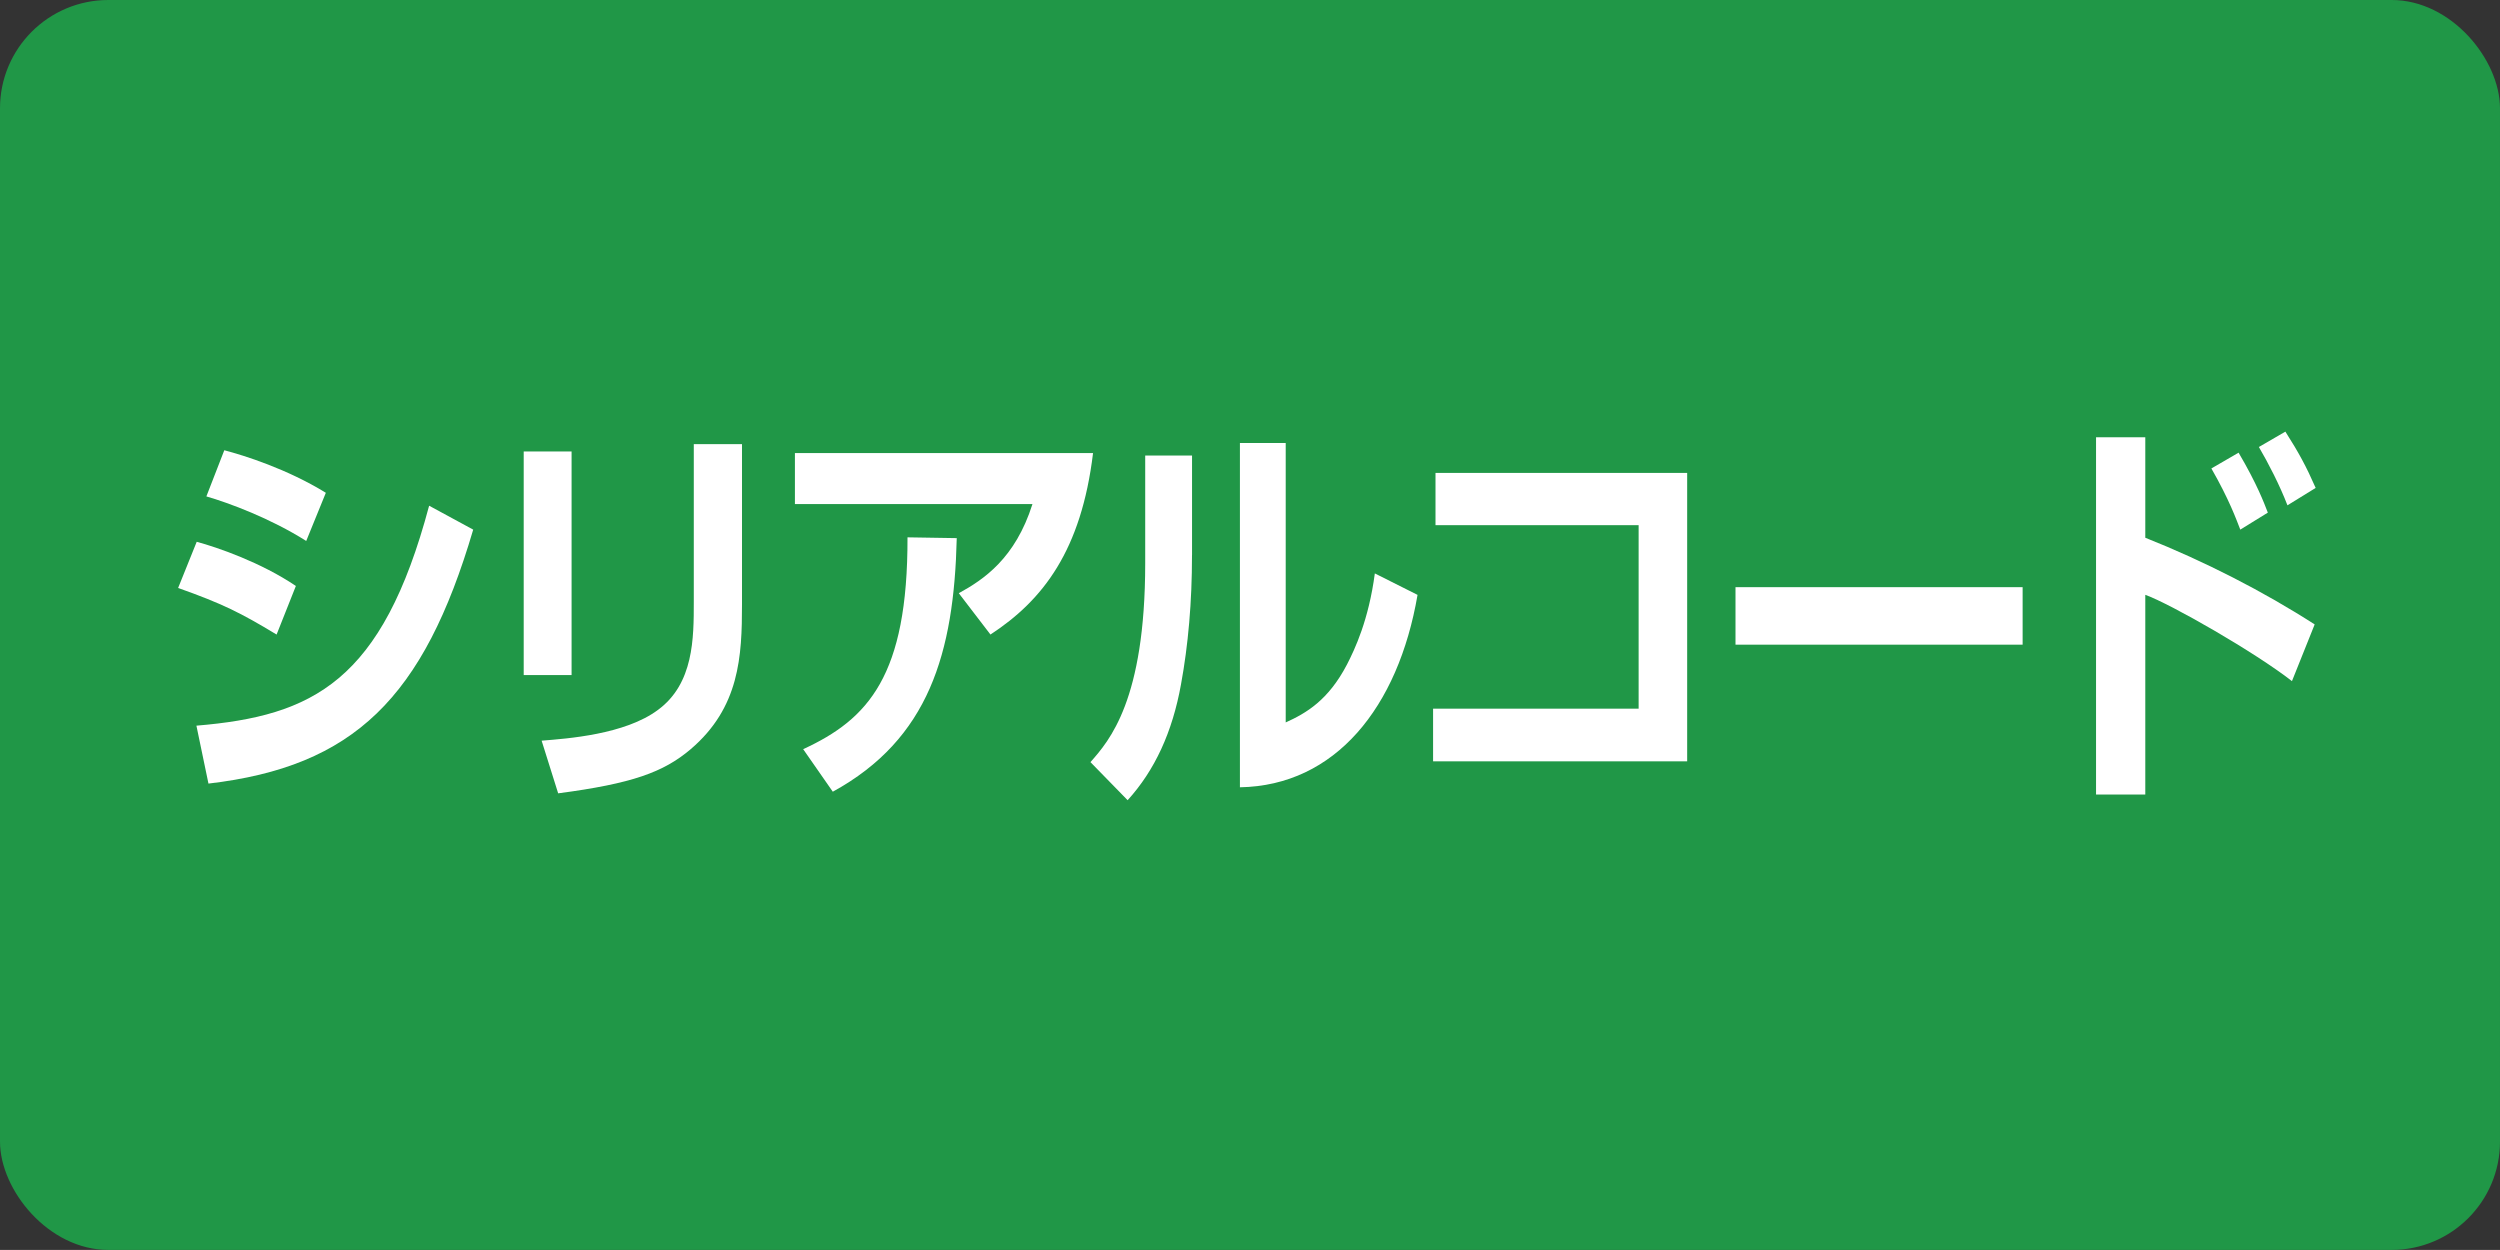
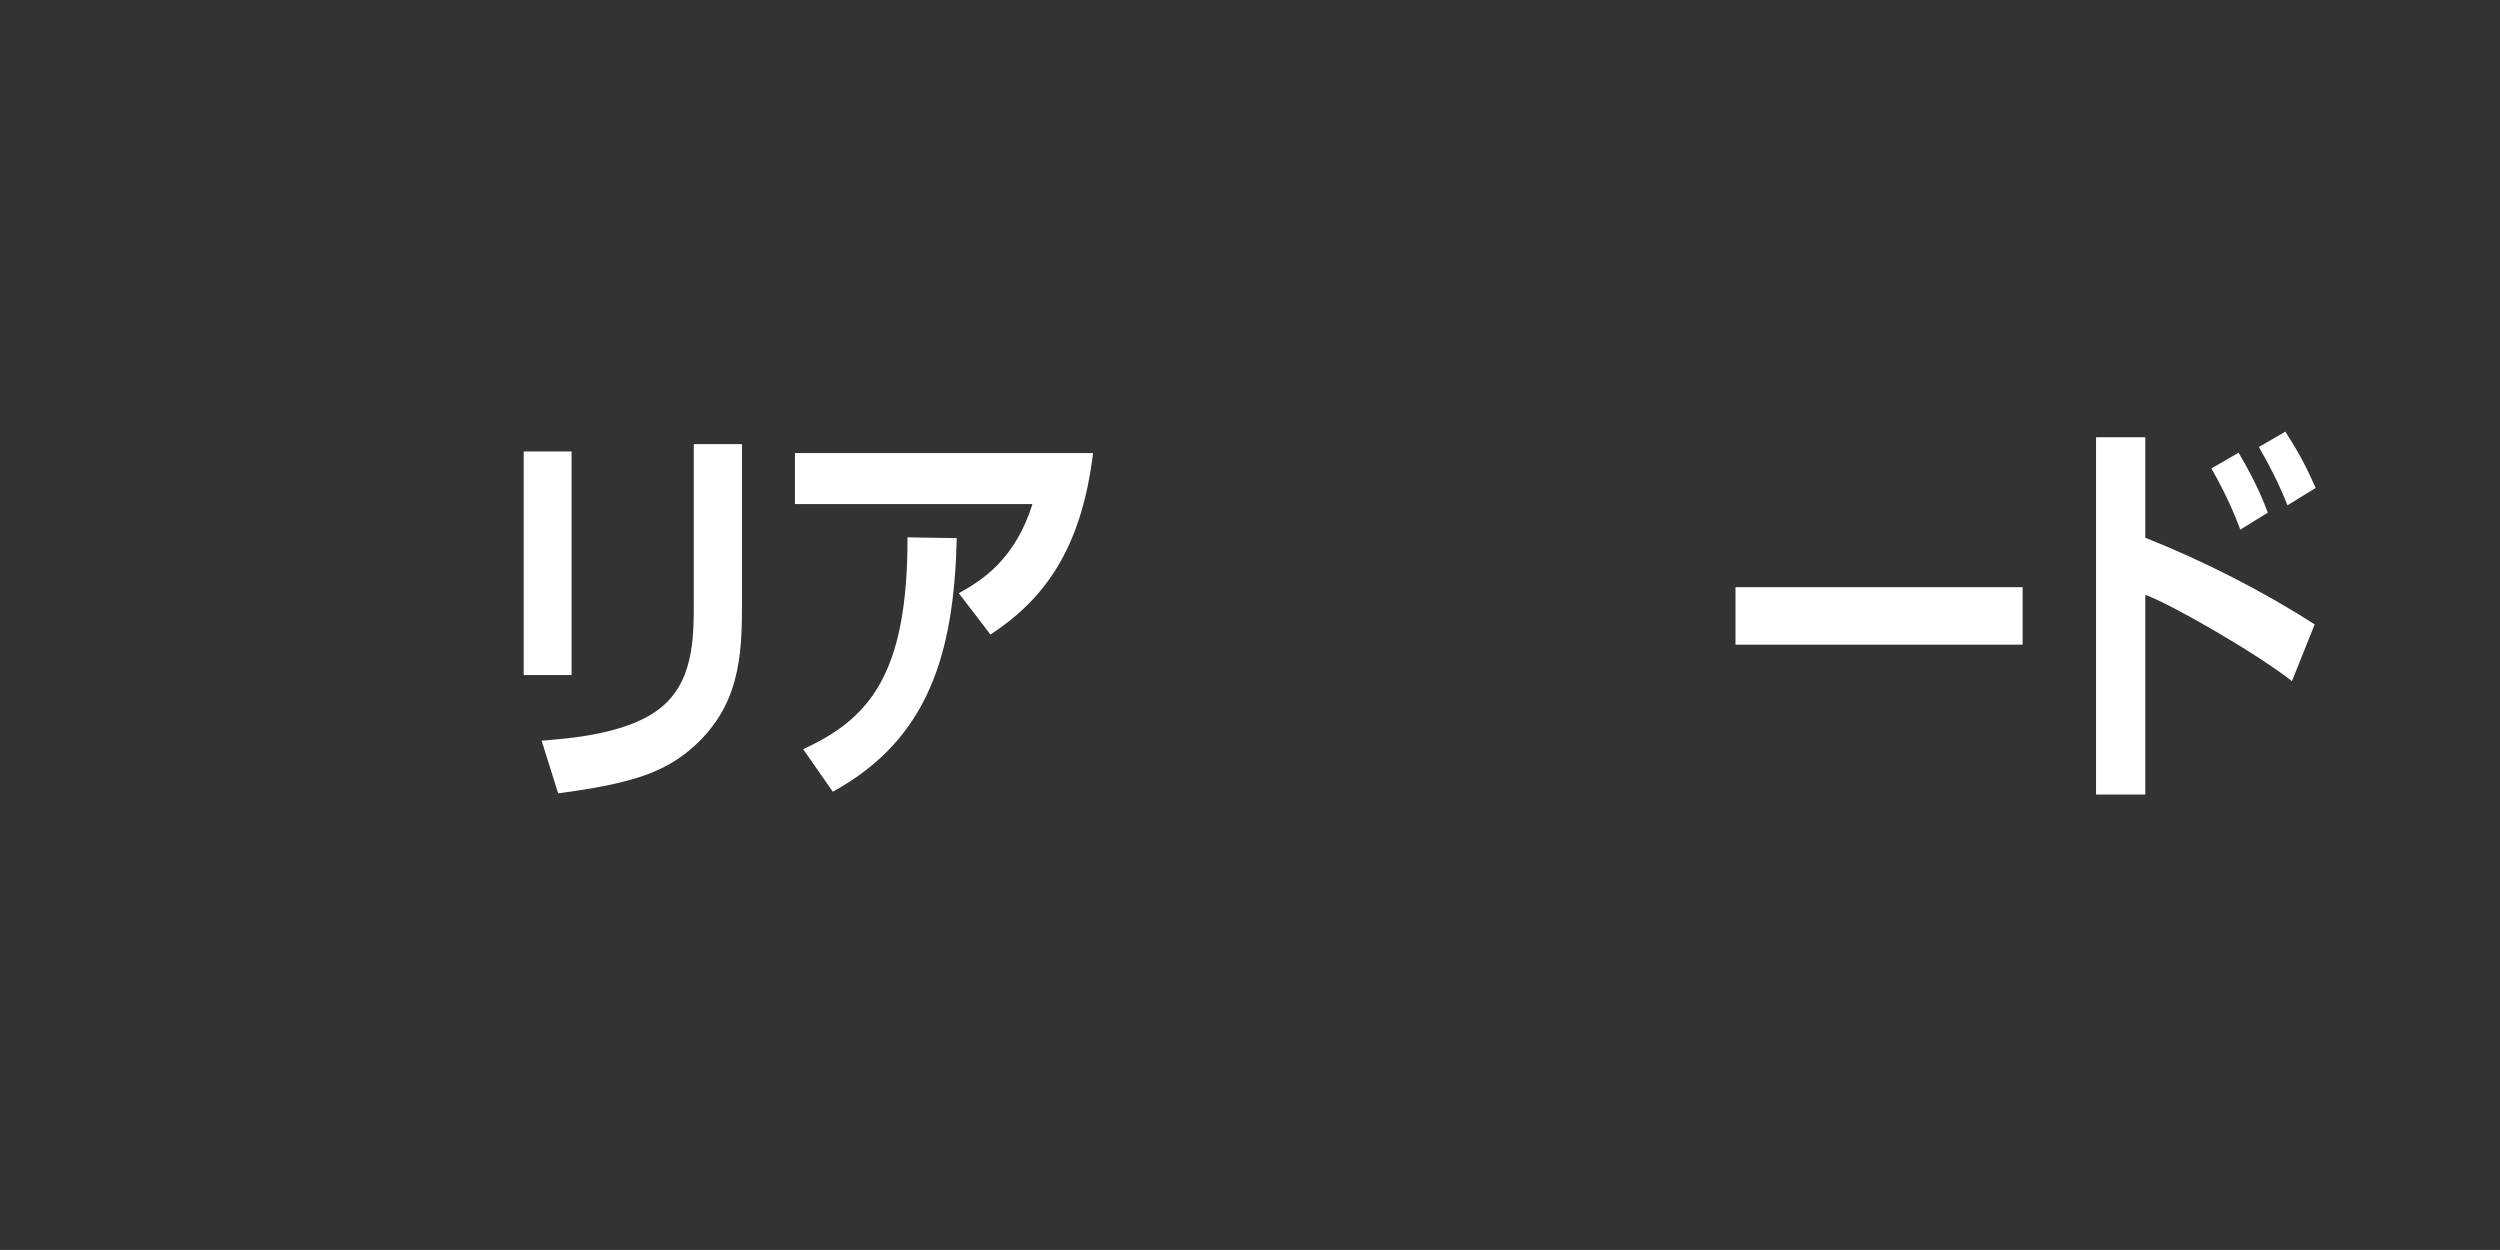
<svg xmlns="http://www.w3.org/2000/svg" id="_レイヤー_2" viewBox="0 0 600 299.98">
  <rect x="0" y="0" width="600" height="299.98" fill="#333333" stroke="none" />
  <g id="_文字">
-     <rect width="600" height="299.98" rx="26" ry="26" fill="#209747" stroke-width="0" />
-     <path d="M66.38,152.29c-8.68-5.25-12.97-7.39-23.63-11.18l4.46-11.08c5.04,1.36,15.45,4.96,23.8,10.6l-4.63,11.67ZM47.13,174.16c28.01-2.33,44.62-10.6,55.86-52.79l10.58,5.74c-11.9,40.44-28.67,56.87-63.54,60.95l-2.89-13.9ZM73.49,129.83c-8.59-5.44-18.59-9.14-23.96-10.69l4.3-11.08c4.79,1.26,15.04,4.47,24.37,10.21l-4.71,11.57Z" fill="#fff" stroke-width="0" />
    <path d="M137.18,162.01h-11.49v-53.66h11.49v53.66ZM178.08,145c0,12.54-.58,24.79-12.31,34.8-6.53,5.54-14.05,8.26-31.81,10.6l-3.97-12.64c6.11-.49,20-1.46,27.93-7.39,8.59-6.32,8.59-17.21,8.59-25.96v-37.82h11.57v38.4Z" fill="#fff" stroke-width="0" />
    <path d="M262.33,108.74c-2.81,23.33-11.98,35.29-24.62,43.55l-7.6-9.92c6.03-3.31,13.55-8.36,17.68-21.39h-57.01v-12.25h71.55ZM192.76,179.8c15.62-7.19,25.12-17.6,25.04-50.84l11.82.19c-.66,27.61-6.69,48.22-29.75,60.86l-7.11-10.21Z" fill="#fff" stroke-width="0" />
-     <path d="M286.08,133.24c0,11.28-.91,21.58-2.64,31.01-2.07,11.47-6.28,20.61-12.81,27.8l-8.92-9.14c4.54-5.15,13.14-14.87,13.14-47.73v-25.86h11.24v23.91ZM308.56,173.39c4.96-2.24,10.25-5.35,14.71-13.9,1.9-3.69,5.21-10.69,6.69-21.87l10.25,5.15c-4.63,27.03-19.75,45.79-42.63,46.18v-82.63h10.99v67.08Z" fill="#fff" stroke-width="0" />
-     <path d="M404.92,113.5v69.22h-60.98v-12.64h49.33v-44.04h-48.75v-12.54h60.4Z" fill="#fff" stroke-width="0" />
    <path d="M485.43,140.92v13.8h-68.91v-13.8h68.91Z" fill="#fff" stroke-width="0" />
    <path d="M514.87,104.95v24.11c14.21,5.64,28.42,12.93,40.65,20.8l-5.45,13.61c-8.84-6.9-29-18.47-35.2-20.71v47.93h-11.82v-85.74h11.82ZM537.67,127.11c-.91-2.33-2.64-7.19-6.94-14.68l6.53-3.79c4.46,7.58,6.11,12.05,7.02,14.39l-6.61,4.08ZM548.99,121.28c-1.82-4.76-4.63-10.21-6.86-14l6.36-3.69c3.22,5.06,4.96,8.26,7.27,13.51l-6.78,4.18Z" fill="#fff" stroke-width="0" />
  </g>
</svg>